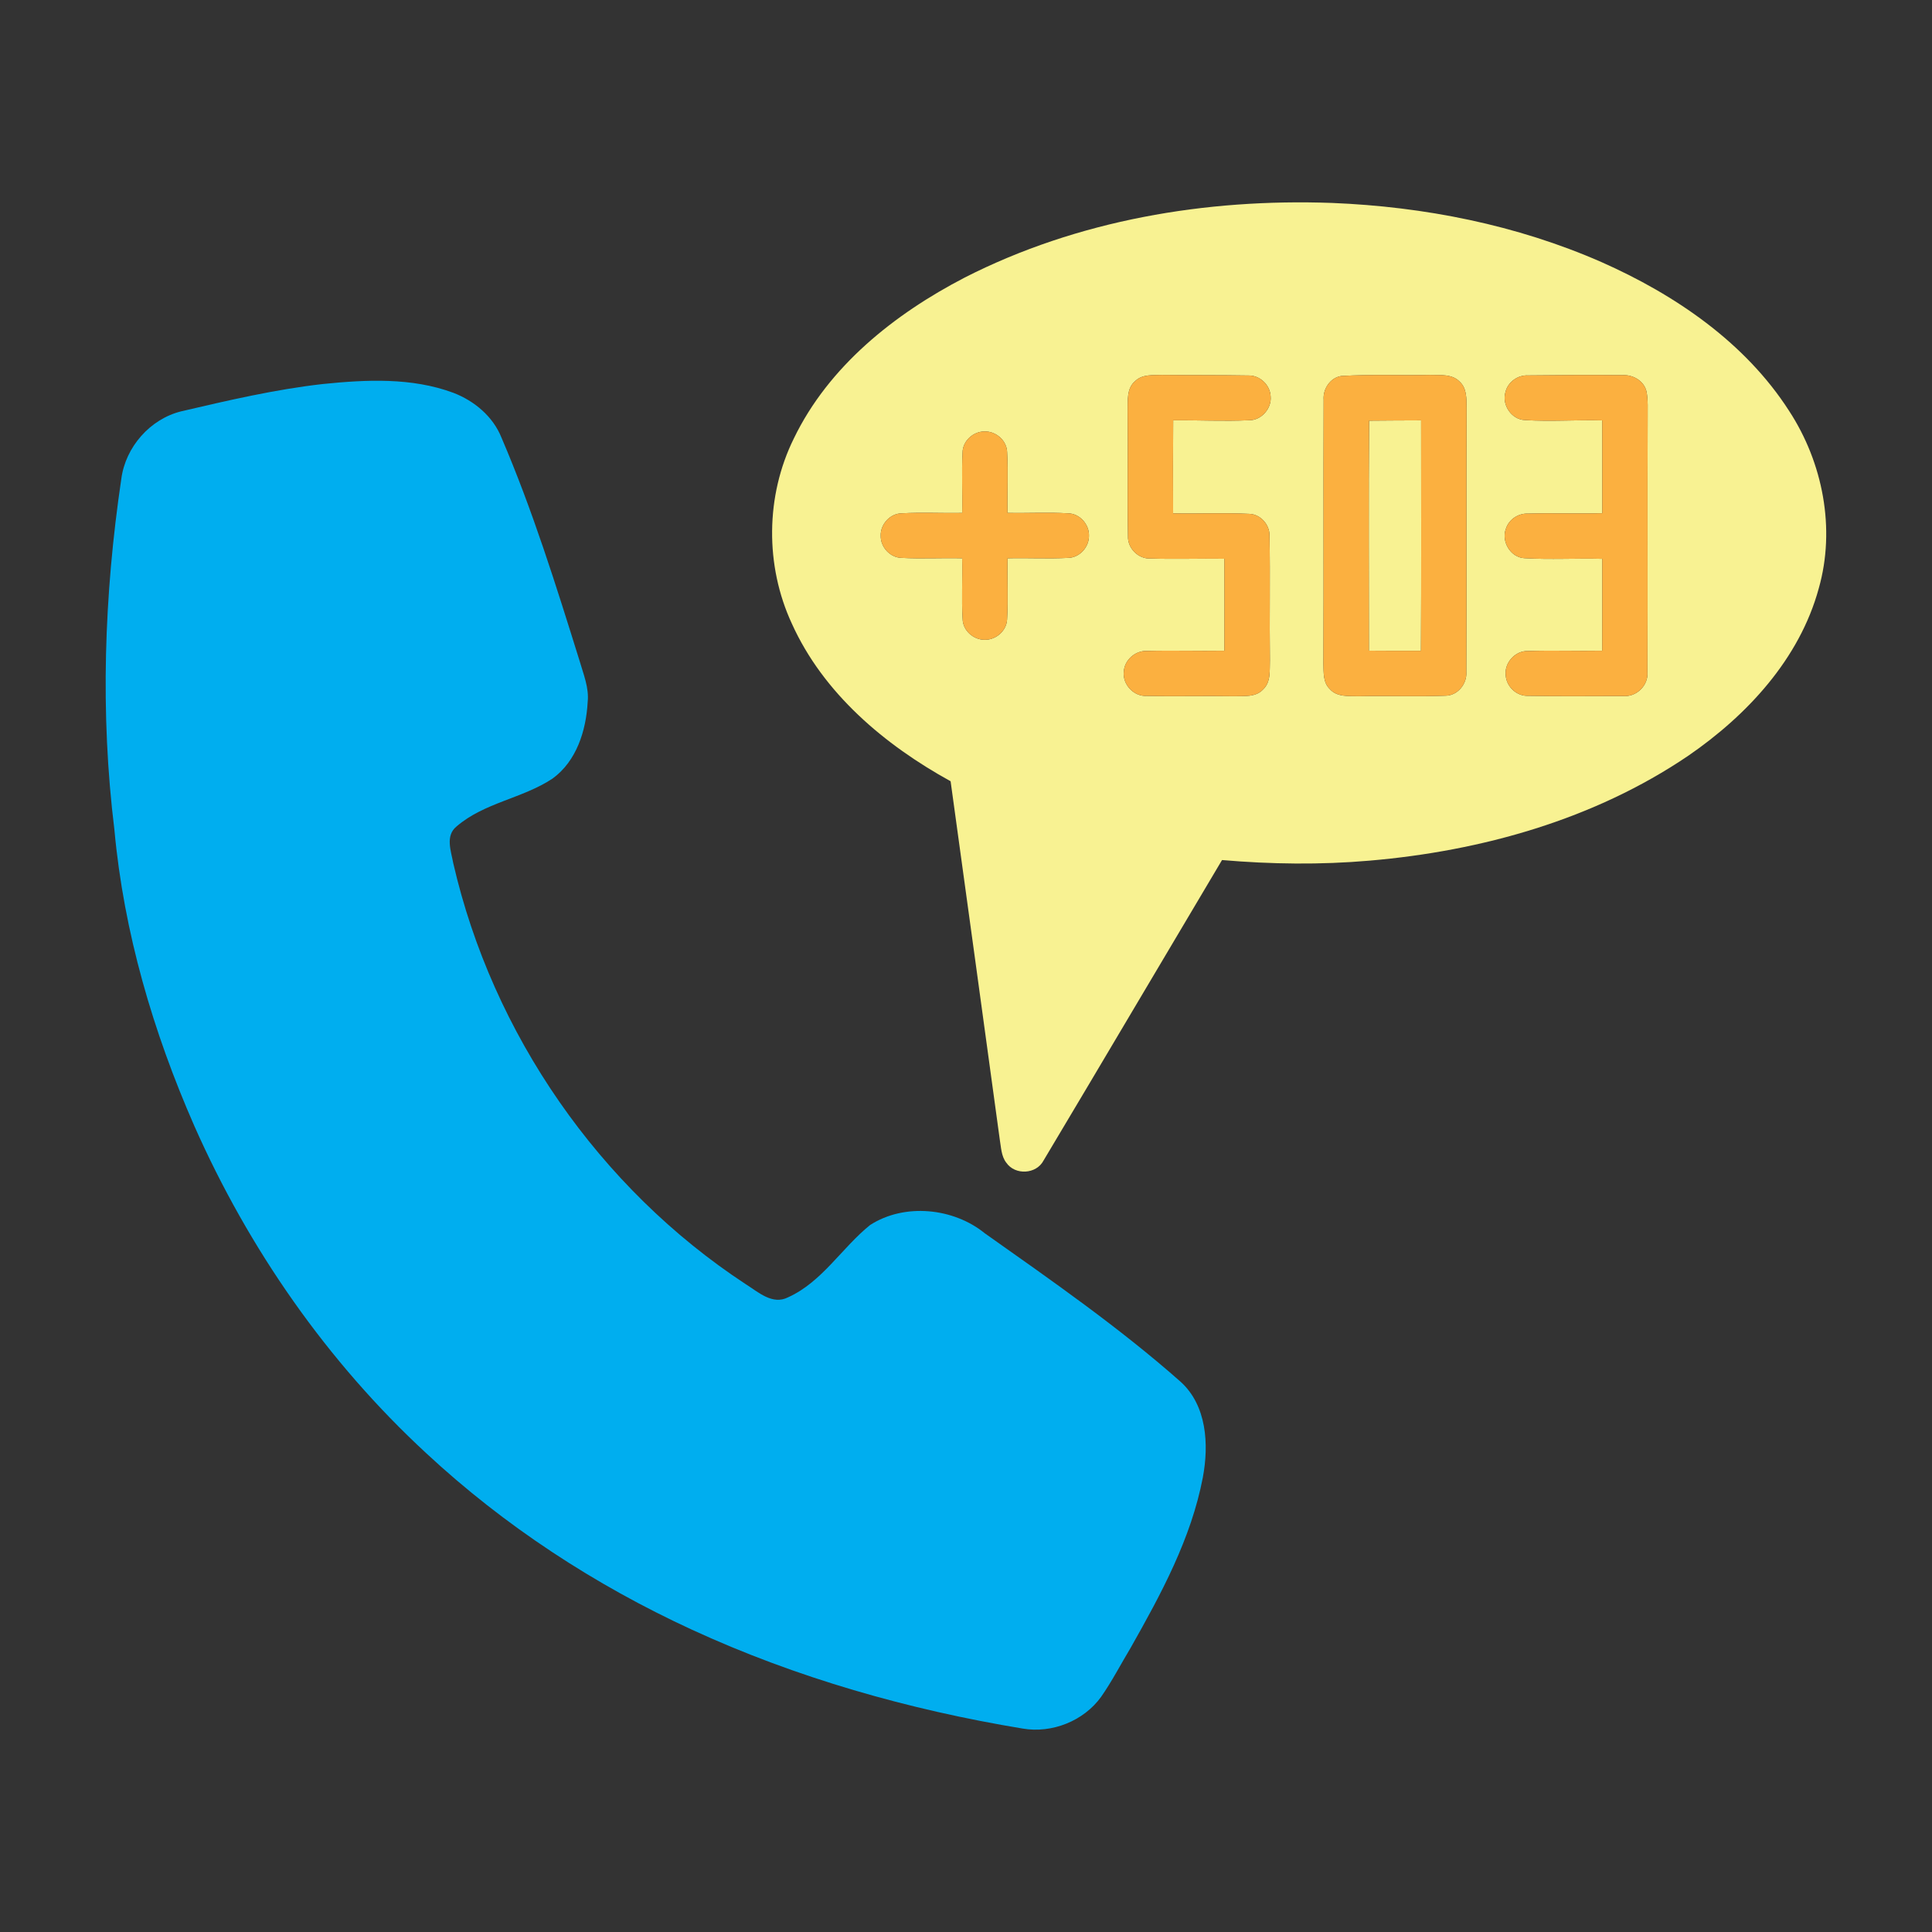
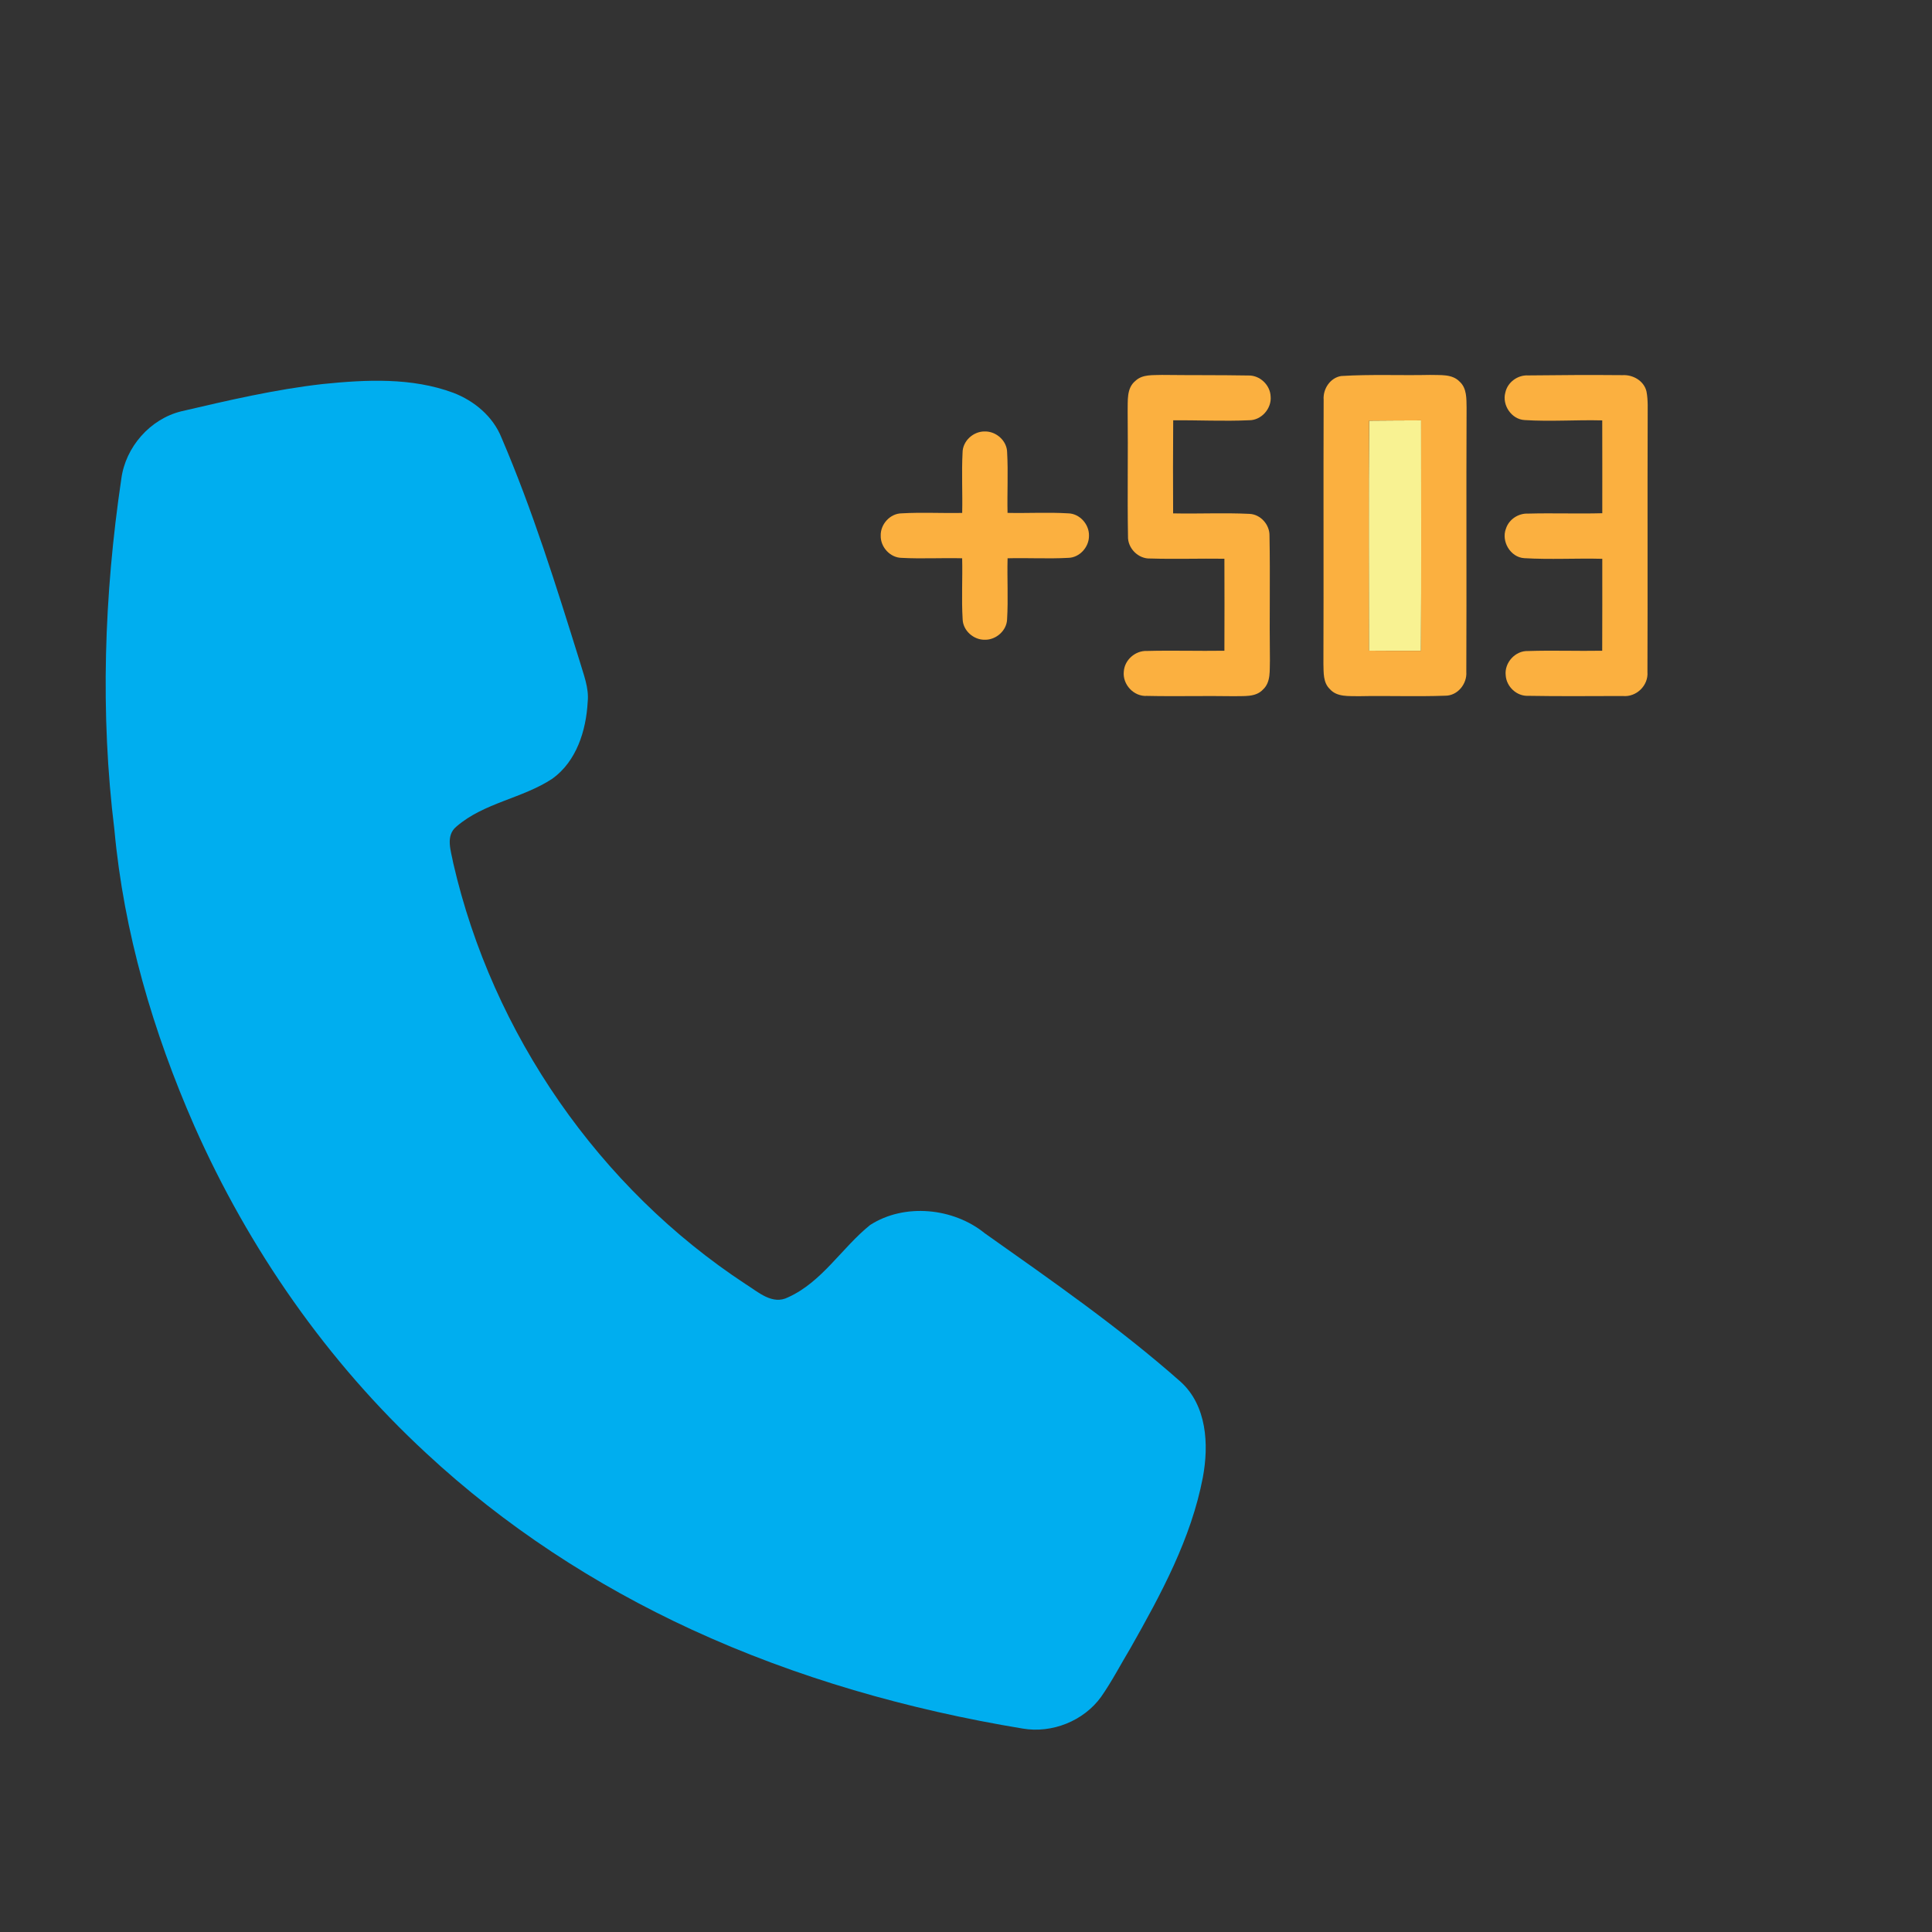
<svg xmlns="http://www.w3.org/2000/svg" width="512pt" height="512pt" viewBox="0 0 512 512" version="1.1">
  <rect x="0" y="0" width="512" height="512" fill="#333333" stroke="none" />
  <g id="#f8f292ff">
-     <path fill="#f8f292" opacity="1.00" d=" M 255.63 73.57 C 285.53 58.32 319.63 52.58 352.97 53.78 C 377.43 54.76 401.91 59.59 424.39 69.45 C 443.88 78.08 462.47 90.72 474.15 108.92 C 483.08 122.62 486.49 140.07 481.99 155.93 C 476.89 174.63 463.00 189.57 447.35 200.32 C 422.47 217.17 392.66 225.53 362.94 228.08 C 349.94 229.21 336.84 229.04 323.85 227.92 C 308.06 254.45 292.38 281.05 276.55 307.55 C 274.64 311.21 269.01 311.51 266.68 308.13 C 265.33 306.39 265.31 304.06 264.95 301.99 C 260.65 270.33 256.26 238.69 251.92 207.04 C 234.45 197.42 218.21 183.78 209.85 165.27 C 202.72 149.90 202.86 131.43 210.36 116.23 C 219.61 97.04 237.07 83.20 255.63 73.57 M 300.89 100.94 C 298.49 102.89 298.92 106.26 298.84 109.01 C 298.97 120.03 298.74 131.06 298.93 142.08 C 298.80 145.30 301.68 148.18 304.90 148.01 C 311.42 148.21 317.95 147.98 324.48 148.07 C 324.51 156.20 324.51 164.32 324.48 172.45 C 317.64 172.56 310.79 172.33 303.95 172.51 C 300.88 172.38 298.02 174.87 297.82 177.96 C 297.44 181.39 300.49 184.67 303.97 184.42 C 311.63 184.59 319.30 184.37 326.96 184.50 C 329.60 184.40 332.76 184.86 334.74 182.70 C 336.86 180.71 336.43 177.57 336.54 174.95 C 336.39 163.97 336.64 152.99 336.43 142.02 C 336.52 139.07 334.08 136.30 331.12 136.18 C 324.38 135.85 317.63 136.20 310.89 136.05 C 310.86 127.83 310.84 119.61 310.91 111.39 C 317.60 111.32 324.30 111.68 330.99 111.37 C 334.27 111.42 337.04 108.27 336.73 105.04 C 336.60 102.02 333.89 99.44 330.86 99.51 C 323.22 99.38 315.57 99.45 307.93 99.36 C 305.55 99.46 302.77 99.14 300.89 100.94 M 355.41 99.65 C 352.50 100.12 350.57 103.09 350.78 105.94 C 350.69 129.28 350.81 152.63 350.72 175.97 C 350.79 178.23 350.61 180.89 352.41 182.60 C 354.32 184.79 357.46 184.42 360.07 184.50 C 367.72 184.34 375.38 184.65 383.03 184.37 C 386.31 184.37 388.82 181.21 388.59 178.04 C 388.69 154.71 388.55 131.37 388.66 108.04 C 388.62 105.66 388.75 102.89 386.82 101.14 C 384.79 99.02 381.61 99.47 378.96 99.36 C 371.11 99.53 363.24 99.16 355.41 99.65 M 398.93 104.03 C 398.01 107.34 400.57 111.15 404.05 111.32 C 410.89 111.76 417.76 111.23 424.61 111.41 C 424.64 119.61 424.62 127.81 424.62 136.01 C 418.07 136.19 411.53 135.93 404.98 136.11 C 402.42 135.98 399.90 137.61 399.10 140.07 C 397.78 143.43 400.26 147.69 403.93 147.92 C 410.81 148.33 417.73 147.91 424.62 148.09 C 424.61 156.21 424.65 164.33 424.60 172.45 C 418.05 172.57 411.50 172.31 404.96 172.53 C 401.56 172.39 398.63 175.64 399.03 178.99 C 399.23 181.99 401.95 184.54 404.98 184.40 C 413.33 184.55 421.68 184.46 430.03 184.45 C 433.64 184.82 436.88 181.67 436.59 178.07 C 436.68 155.71 436.57 133.34 436.65 110.98 C 436.62 108.56 436.80 106.10 436.33 103.71 C 435.65 100.91 432.75 99.26 429.99 99.42 C 421.66 99.34 413.32 99.39 405.00 99.49 C 402.21 99.33 399.52 101.28 398.93 104.03 M 255.09 119.95 C 254.81 125.27 255.11 130.60 254.99 135.93 C 249.65 136.04 244.30 135.73 238.97 136.04 C 235.89 136.06 233.29 138.94 233.40 141.99 C 233.34 144.99 235.91 147.81 238.95 147.84 C 244.29 148.13 249.64 147.81 254.98 147.95 C 255.12 153.33 254.78 158.72 255.11 164.10 C 255.19 167.12 258.03 169.61 261.00 169.54 C 263.96 169.60 266.79 167.12 266.89 164.12 C 267.21 158.73 266.88 153.34 267.02 147.95 C 272.37 147.81 277.73 148.13 283.08 147.84 C 286.10 147.79 288.62 144.98 288.59 142.00 C 288.69 138.96 286.12 136.08 283.05 136.04 C 277.71 135.72 272.35 136.04 267.01 135.92 C 266.89 130.58 267.20 125.24 266.90 119.90 C 266.88 116.82 263.99 114.27 260.97 114.34 C 257.93 114.30 255.10 116.87 255.09 119.95 Z" />
    <path fill="#f8f292" opacity="1.00" d=" M 362.82 111.48 C 367.41 111.45 372.01 111.40 376.61 111.40 C 376.61 131.76 376.68 152.11 376.57 172.47 C 371.97 172.48 367.37 172.48 362.77 172.44 C 362.77 152.12 362.67 131.80 362.82 111.48 Z" />
  </g>
  <g id="#fbb040ff">
    <path fill="#fbb040" opacity="1.00" d=" M 300.89 100.94 C 302.77 99.14 305.55 99.46 307.93 99.36 C 315.57 99.45 323.22 99.38 330.86 99.51 C 333.89 99.44 336.60 102.02 336.73 105.04 C 337.04 108.27 334.27 111.42 330.99 111.37 C 324.30 111.68 317.60 111.32 310.91 111.39 C 310.84 119.61 310.86 127.83 310.89 136.05 C 317.63 136.20 324.38 135.85 331.12 136.18 C 334.08 136.30 336.52 139.07 336.43 142.02 C 336.64 152.99 336.39 163.97 336.54 174.95 C 336.43 177.57 336.86 180.71 334.74 182.70 C 332.76 184.86 329.60 184.40 326.96 184.50 C 319.30 184.37 311.63 184.59 303.97 184.42 C 300.49 184.67 297.44 181.39 297.82 177.96 C 298.02 174.87 300.88 172.38 303.95 172.51 C 310.79 172.33 317.64 172.56 324.48 172.45 C 324.51 164.32 324.51 156.20 324.48 148.07 C 317.95 147.98 311.42 148.21 304.90 148.01 C 301.68 148.18 298.80 145.30 298.93 142.08 C 298.74 131.06 298.97 120.03 298.84 109.01 C 298.92 106.26 298.49 102.89 300.89 100.94 Z" />
    <path fill="#fbb040" opacity="1.00" d=" M 355.41 99.65 C 363.24 99.16 371.11 99.53 378.96 99.36 C 381.61 99.47 384.79 99.02 386.82 101.14 C 388.75 102.89 388.62 105.66 388.66 108.04 C 388.55 131.37 388.69 154.71 388.59 178.04 C 388.82 181.21 386.31 184.37 383.03 184.37 C 375.38 184.65 367.72 184.34 360.07 184.50 C 357.46 184.42 354.32 184.79 352.41 182.60 C 350.61 180.89 350.79 178.23 350.72 175.97 C 350.81 152.63 350.69 129.28 350.78 105.94 C 350.57 103.09 352.50 100.12 355.41 99.65 M 362.82 111.48 C 362.67 131.80 362.77 152.12 362.77 172.44 C 367.37 172.48 371.97 172.48 376.57 172.47 C 376.68 152.11 376.61 131.76 376.61 111.40 C 372.01 111.40 367.41 111.45 362.82 111.48 Z" />
    <path fill="#fbb040" opacity="1.00" d=" M 398.93 104.03 C 399.52 101.28 402.21 99.33 405.00 99.49 C 413.32 99.39 421.66 99.34 429.99 99.42 C 432.75 99.26 435.65 100.91 436.33 103.71 C 436.80 106.10 436.62 108.56 436.65 110.98 C 436.57 133.34 436.68 155.71 436.59 178.07 C 436.88 181.67 433.64 184.82 430.03 184.45 C 421.68 184.46 413.33 184.55 404.98 184.40 C 401.95 184.54 399.23 181.99 399.03 178.99 C 398.63 175.64 401.56 172.39 404.96 172.53 C 411.50 172.31 418.05 172.57 424.60 172.45 C 424.65 164.33 424.61 156.21 424.62 148.09 C 417.73 147.91 410.81 148.33 403.93 147.92 C 400.26 147.69 397.78 143.43 399.10 140.07 C 399.90 137.61 402.42 135.98 404.98 136.11 C 411.53 135.93 418.07 136.19 424.62 136.01 C 424.62 127.81 424.64 119.61 424.61 111.41 C 417.76 111.23 410.89 111.76 404.05 111.32 C 400.57 111.15 398.01 107.34 398.93 104.03 Z" />
    <path fill="#fbb040" opacity="1.00" d=" M 255.09 119.95 C 255.10 116.87 257.93 114.30 260.97 114.34 C 263.99 114.27 266.88 116.82 266.90 119.90 C 267.20 125.24 266.89 130.58 267.01 135.92 C 272.35 136.04 277.71 135.72 283.05 136.04 C 286.12 136.08 288.69 138.96 288.59 142.00 C 288.62 144.98 286.10 147.79 283.08 147.84 C 277.73 148.13 272.37 147.81 267.02 147.95 C 266.88 153.34 267.21 158.73 266.89 164.12 C 266.79 167.12 263.96 169.60 261.00 169.54 C 258.03 169.61 255.19 167.12 255.11 164.10 C 254.78 158.72 255.12 153.33 254.98 147.95 C 249.64 147.81 244.29 148.13 238.95 147.84 C 235.91 147.81 233.34 144.99 233.40 141.99 C 233.29 138.94 235.89 136.06 238.97 136.04 C 244.30 135.73 249.65 136.04 254.99 135.93 C 255.11 130.60 254.81 125.27 255.09 119.95 Z" />
  </g>
  <g id="#00aeefff">
    <path fill="#00aeef" opacity="1.00" d=" M 85.55 101.77 C 97.04 100.60 109.10 100.00 120.12 104.09 C 125.69 106.22 130.67 110.37 132.91 116.01 C 141.15 135.22 147.38 155.21 153.60 175.15 C 154.62 178.70 156.14 182.27 155.74 186.05 C 155.33 193.61 152.78 201.75 146.40 206.35 C 138.47 211.60 128.30 212.71 121.00 219.01 C 117.94 221.48 119.54 225.54 120.12 228.76 C 130.52 273.99 158.81 314.85 197.64 340.33 C 200.95 342.40 204.71 345.93 208.87 343.79 C 217.89 339.71 223.08 330.68 230.59 324.64 C 239.70 318.77 252.69 320.08 260.99 326.84 C 278.69 339.36 296.56 351.77 312.83 366.14 C 319.84 372.45 320.40 382.81 318.77 391.51 C 315.68 407.73 307.69 422.45 299.63 436.69 C 297.02 441.03 294.69 445.56 291.78 449.72 C 287.15 456.10 278.78 459.41 271.03 458.09 C 240.83 453.10 211.10 444.67 183.27 431.84 C 157.62 420.02 133.67 404.37 112.97 385.13 C 86.74 360.90 65.94 331.00 51.50 298.39 C 40.58 273.51 32.80 247.05 30.32 219.92 C 26.51 189.02 27.59 157.64 32.15 126.89 C 33.26 118.47 39.78 111.03 48.05 109.00 C 60.45 106.11 72.88 103.20 85.55 101.77 Z" />
  </g>
</svg>